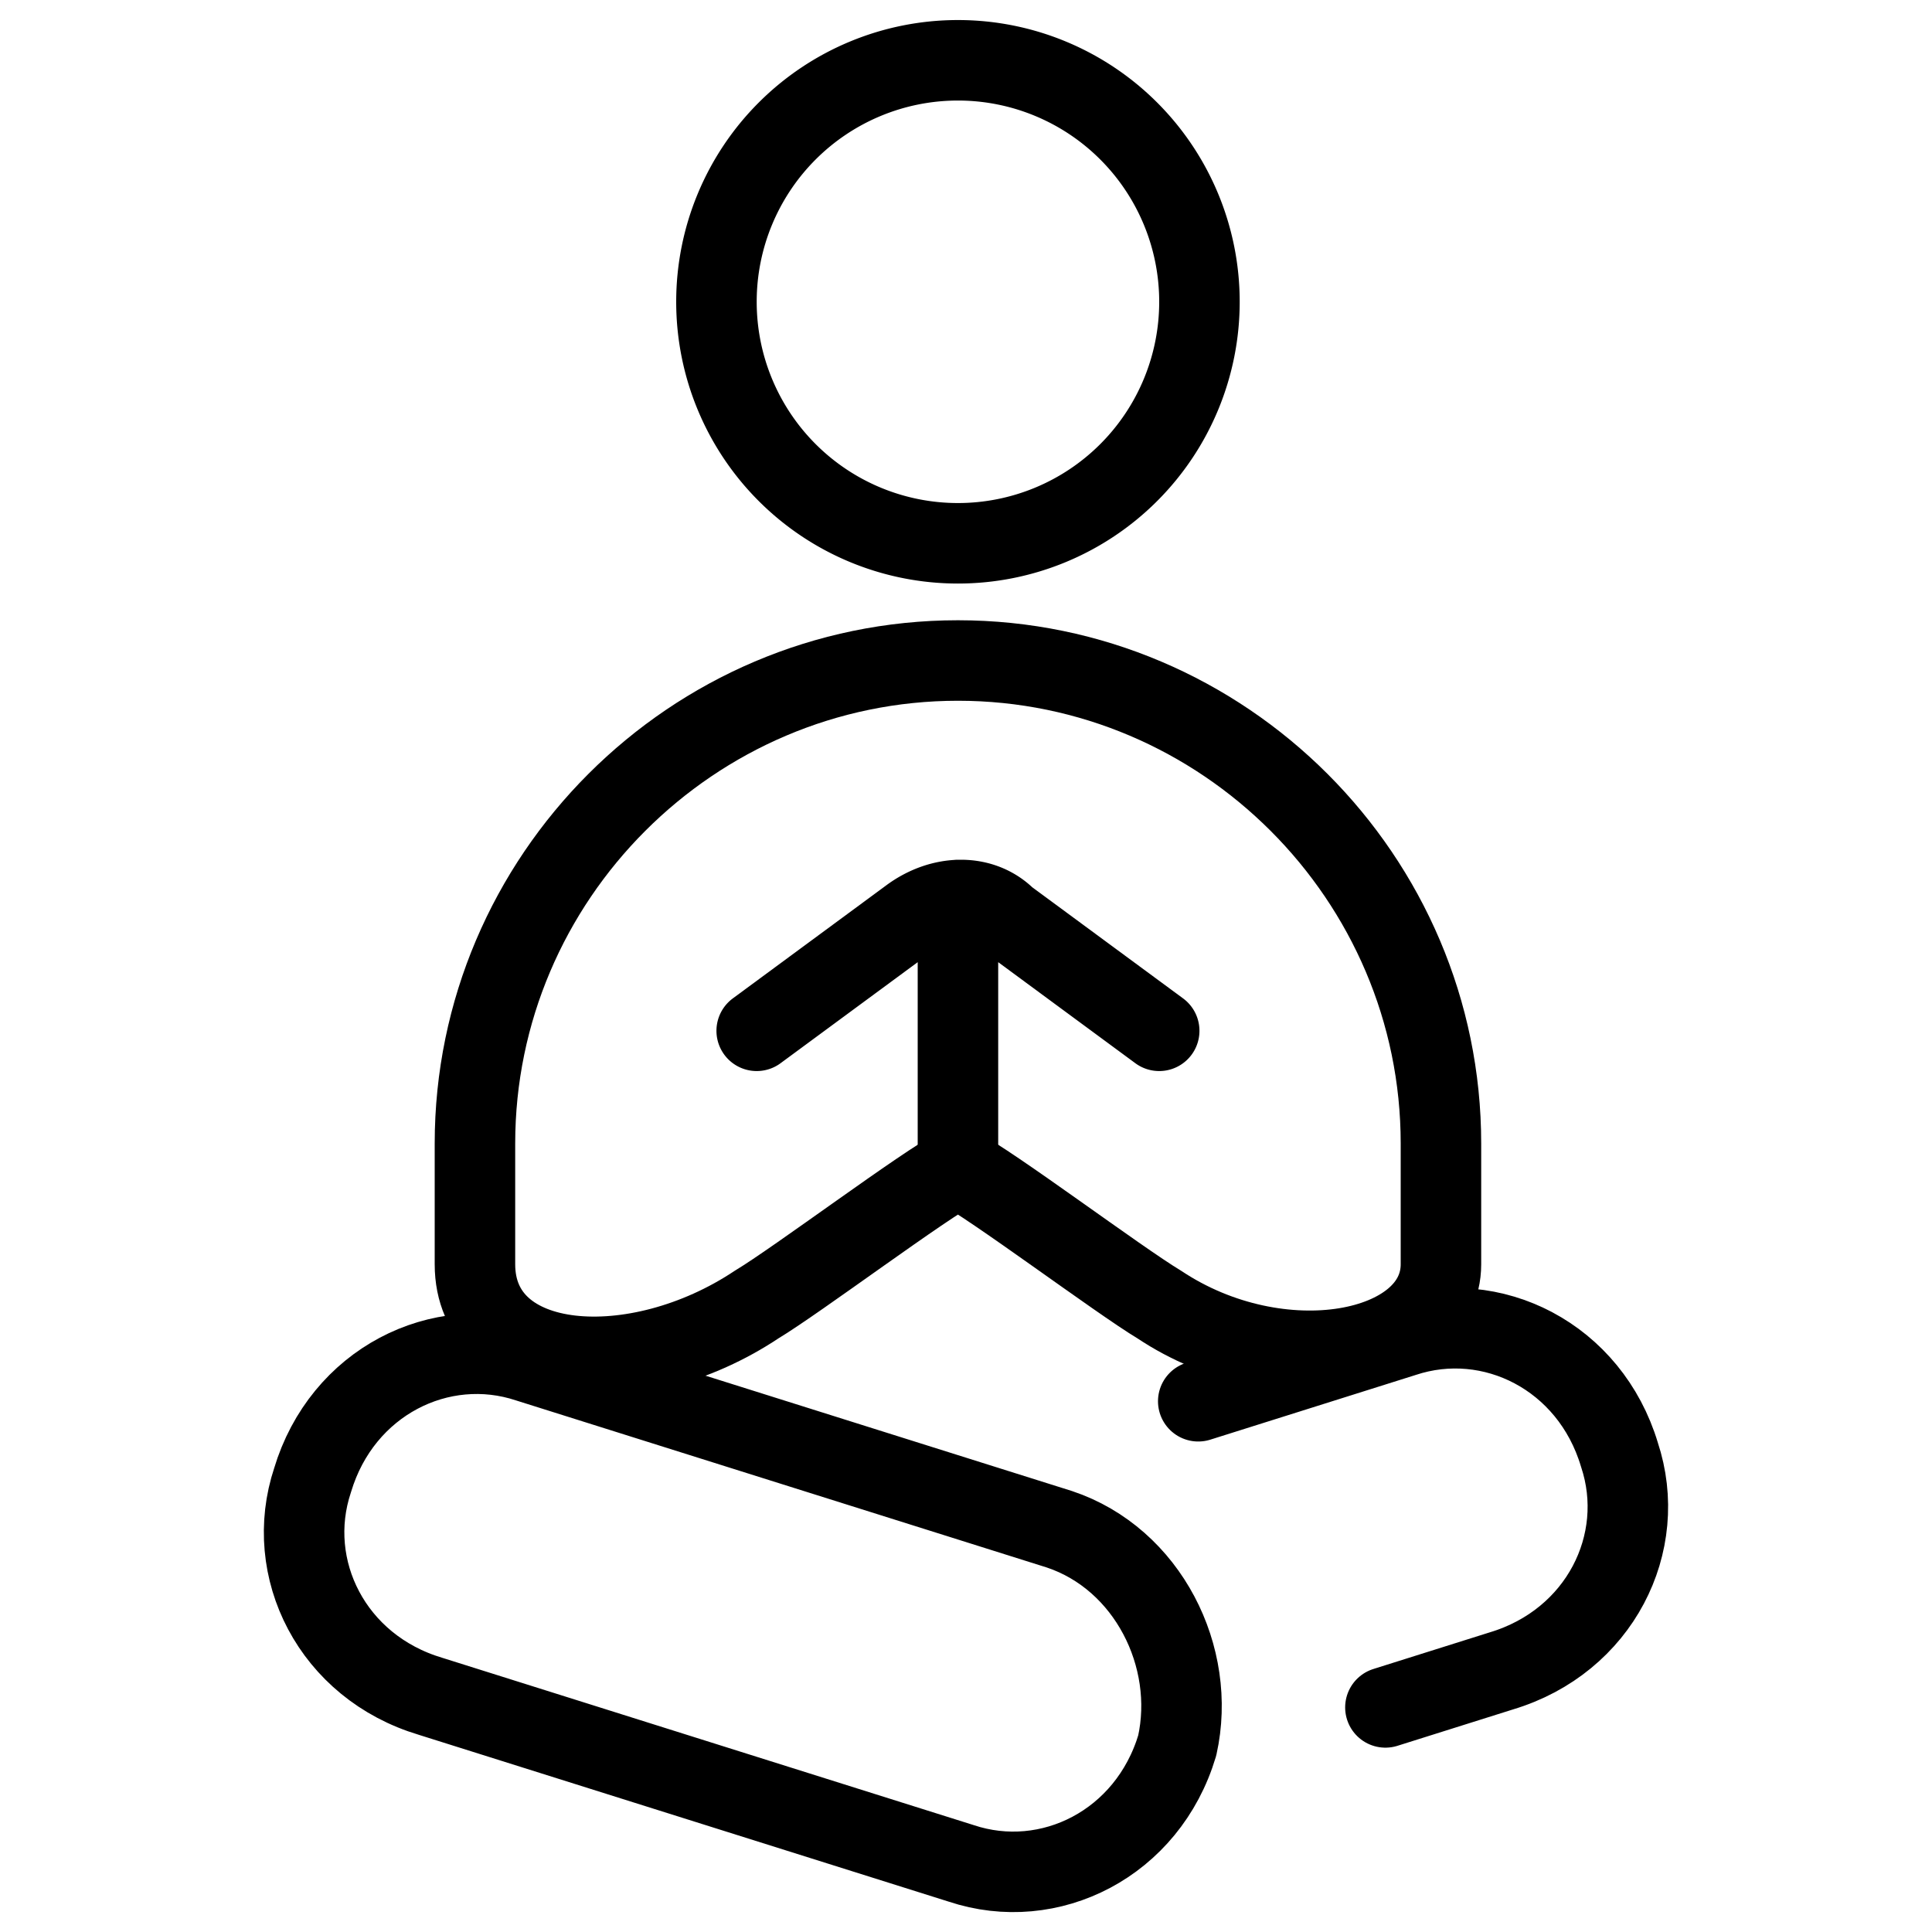
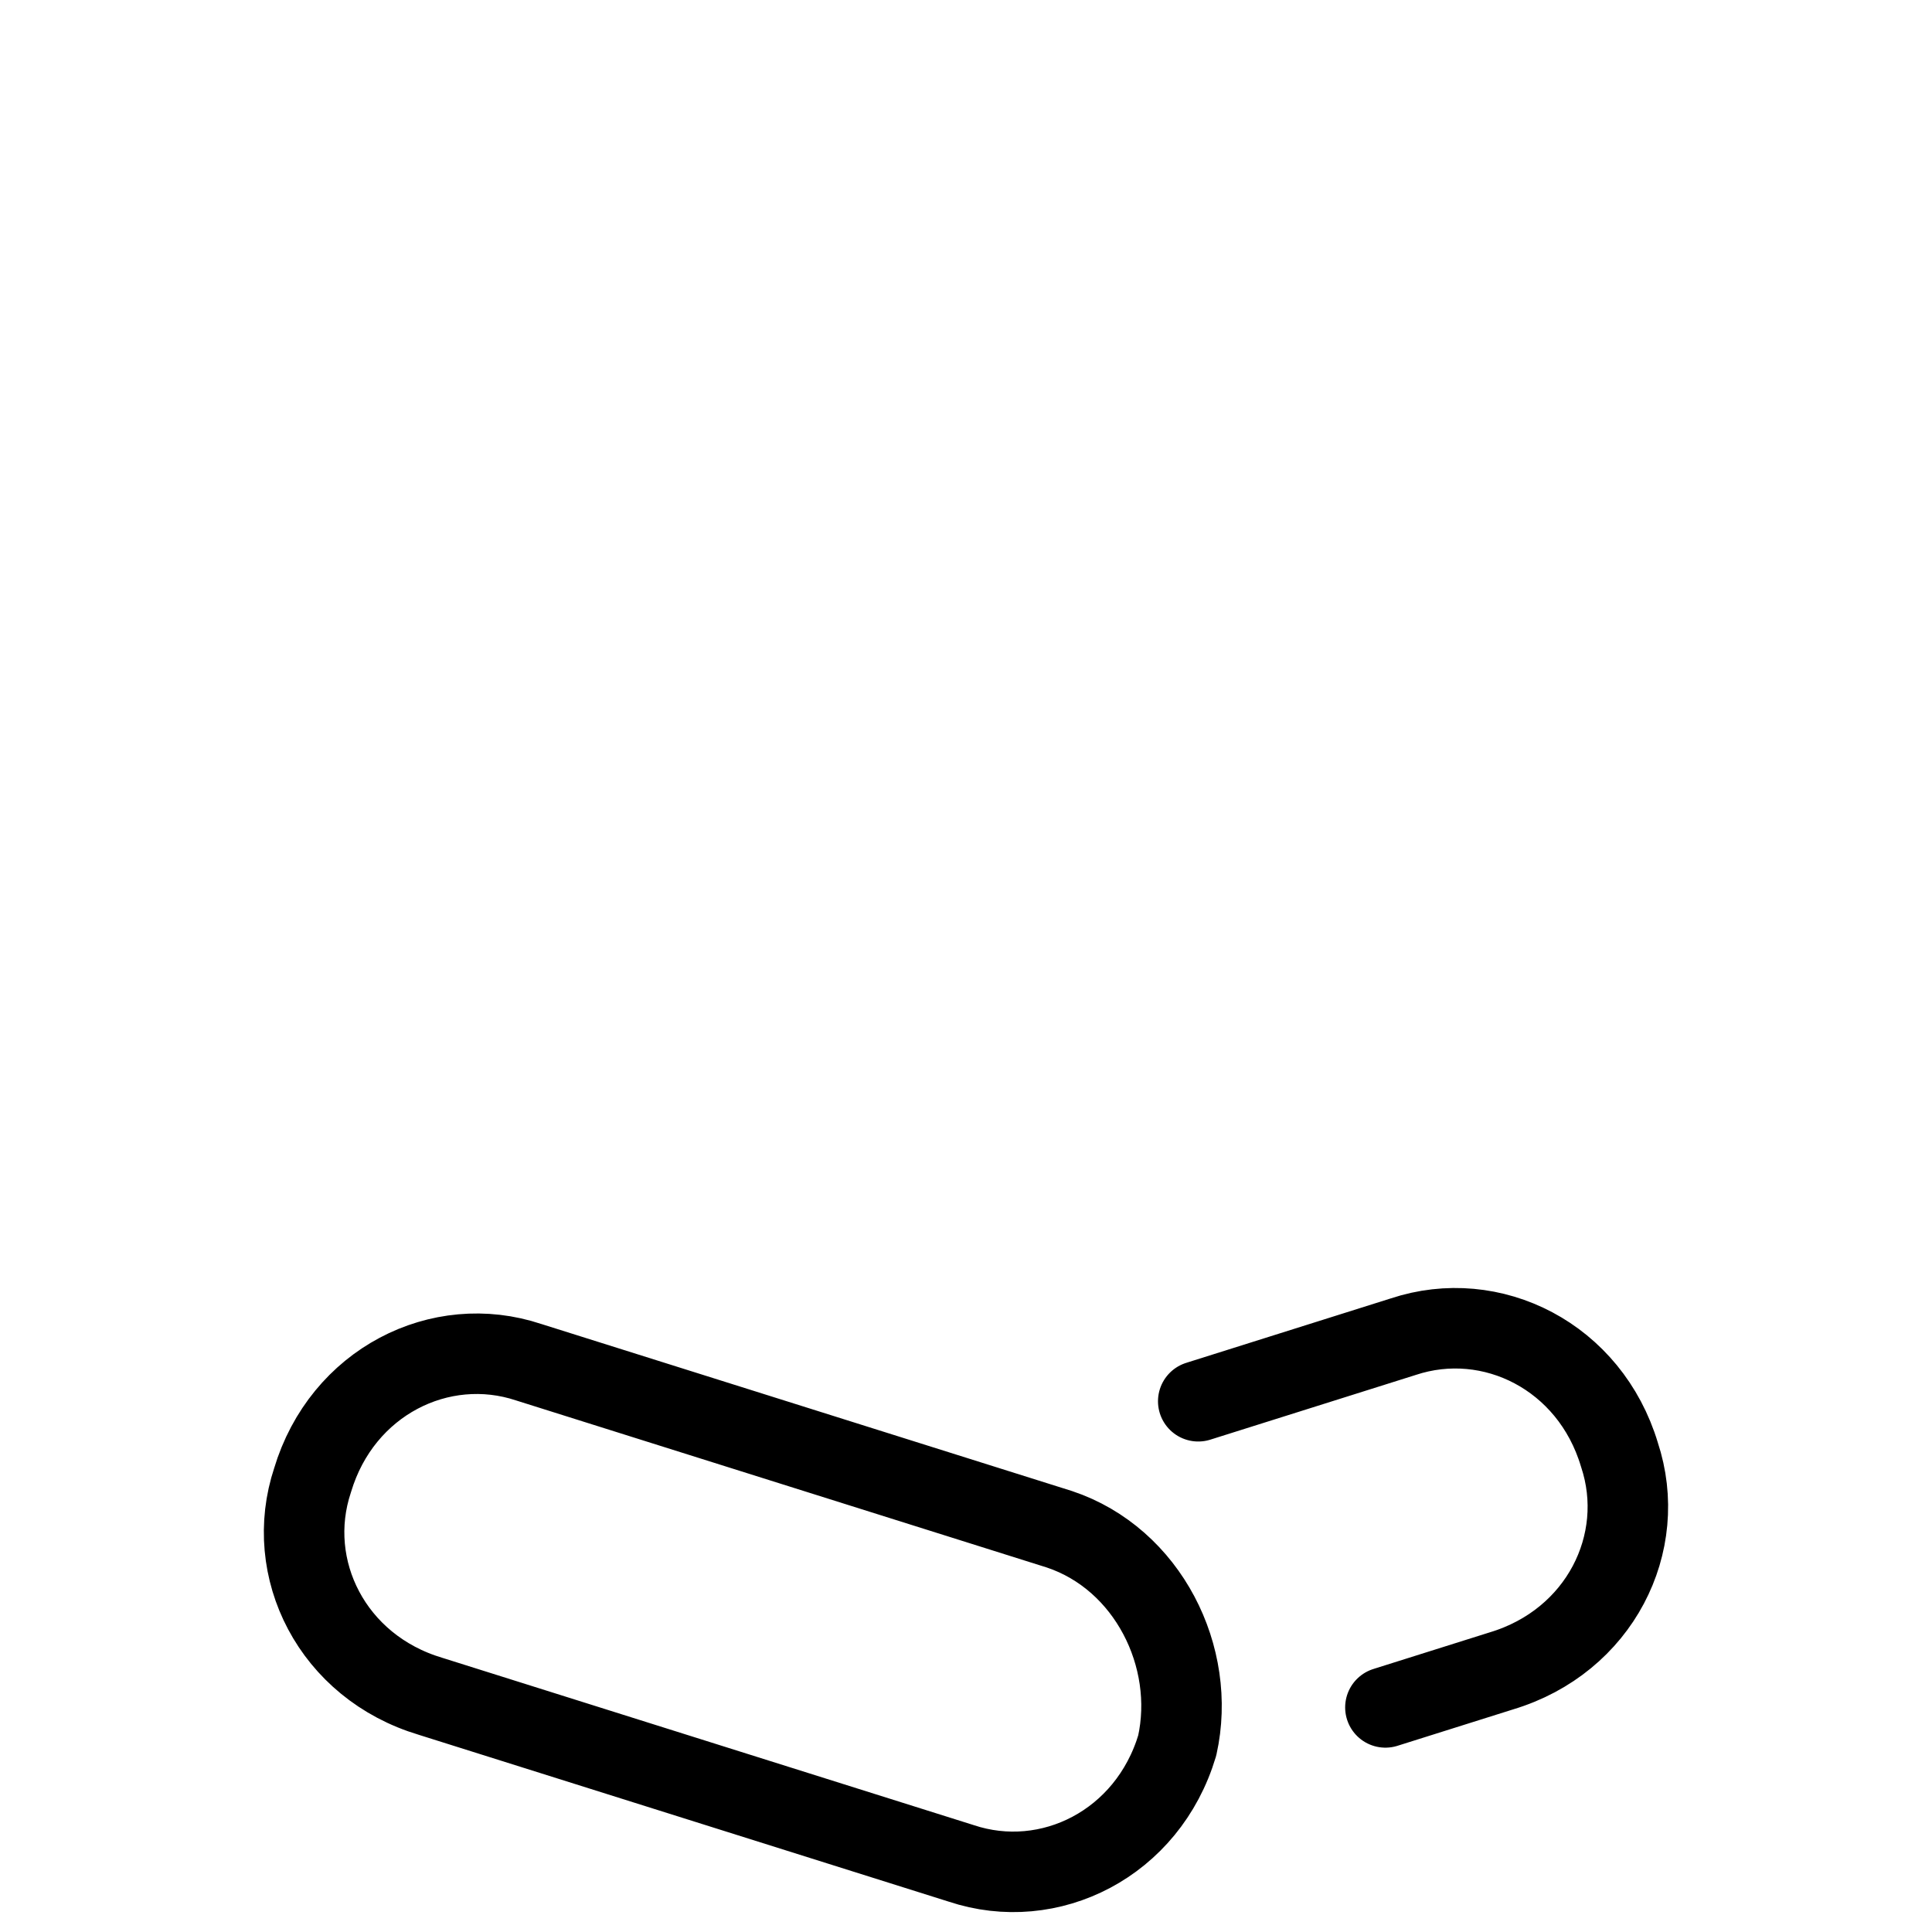
<svg xmlns="http://www.w3.org/2000/svg" fill="none" viewBox="0 0 24 24" stroke="black">
-   <path stroke-linecap="round" stroke-linejoin="round" stroke-miterlimit="10" d="M11.9 6.749a3 3 0 1 0 0-6 3 3 0 0 0 0 6Zm2.5 6.056-1.9-1.4c-.3-.3-.8-.3-1.2 0l-1.9 1.4m2.5-1.625v3.325" />
-   <path stroke-linecap="round" stroke-linejoin="round" stroke-miterlimit="10" d="M5.9 15.705c0 1.357 2 1.5 3.5.5.5-.3 2.1-1.5 2.5-1.7.4.2 2 1.4 2.5 1.7 1.5 1 3.5.608 3.5-.5v-1.5c0-3.3-2.7-6-6-6s-6 2.7-6 6v1.5Z" />
  <path stroke-linecap="round" stroke-linejoin="round" stroke-miterlimit="10" d="m13.16 18.997-6.592-2.075c-1.098-.366-2.319.245-2.685 1.465-.366 1.099.244 2.32 1.465 2.685l6.591 2.075c1.098.367 2.32-.244 2.685-1.464.244-1.099-.366-2.32-1.464-2.686Zm4.05 2.213 1.442-.454c1.22-.367 1.83-1.587 1.465-2.686-.366-1.22-1.587-1.83-2.686-1.465l-2.546.802" />
</svg>